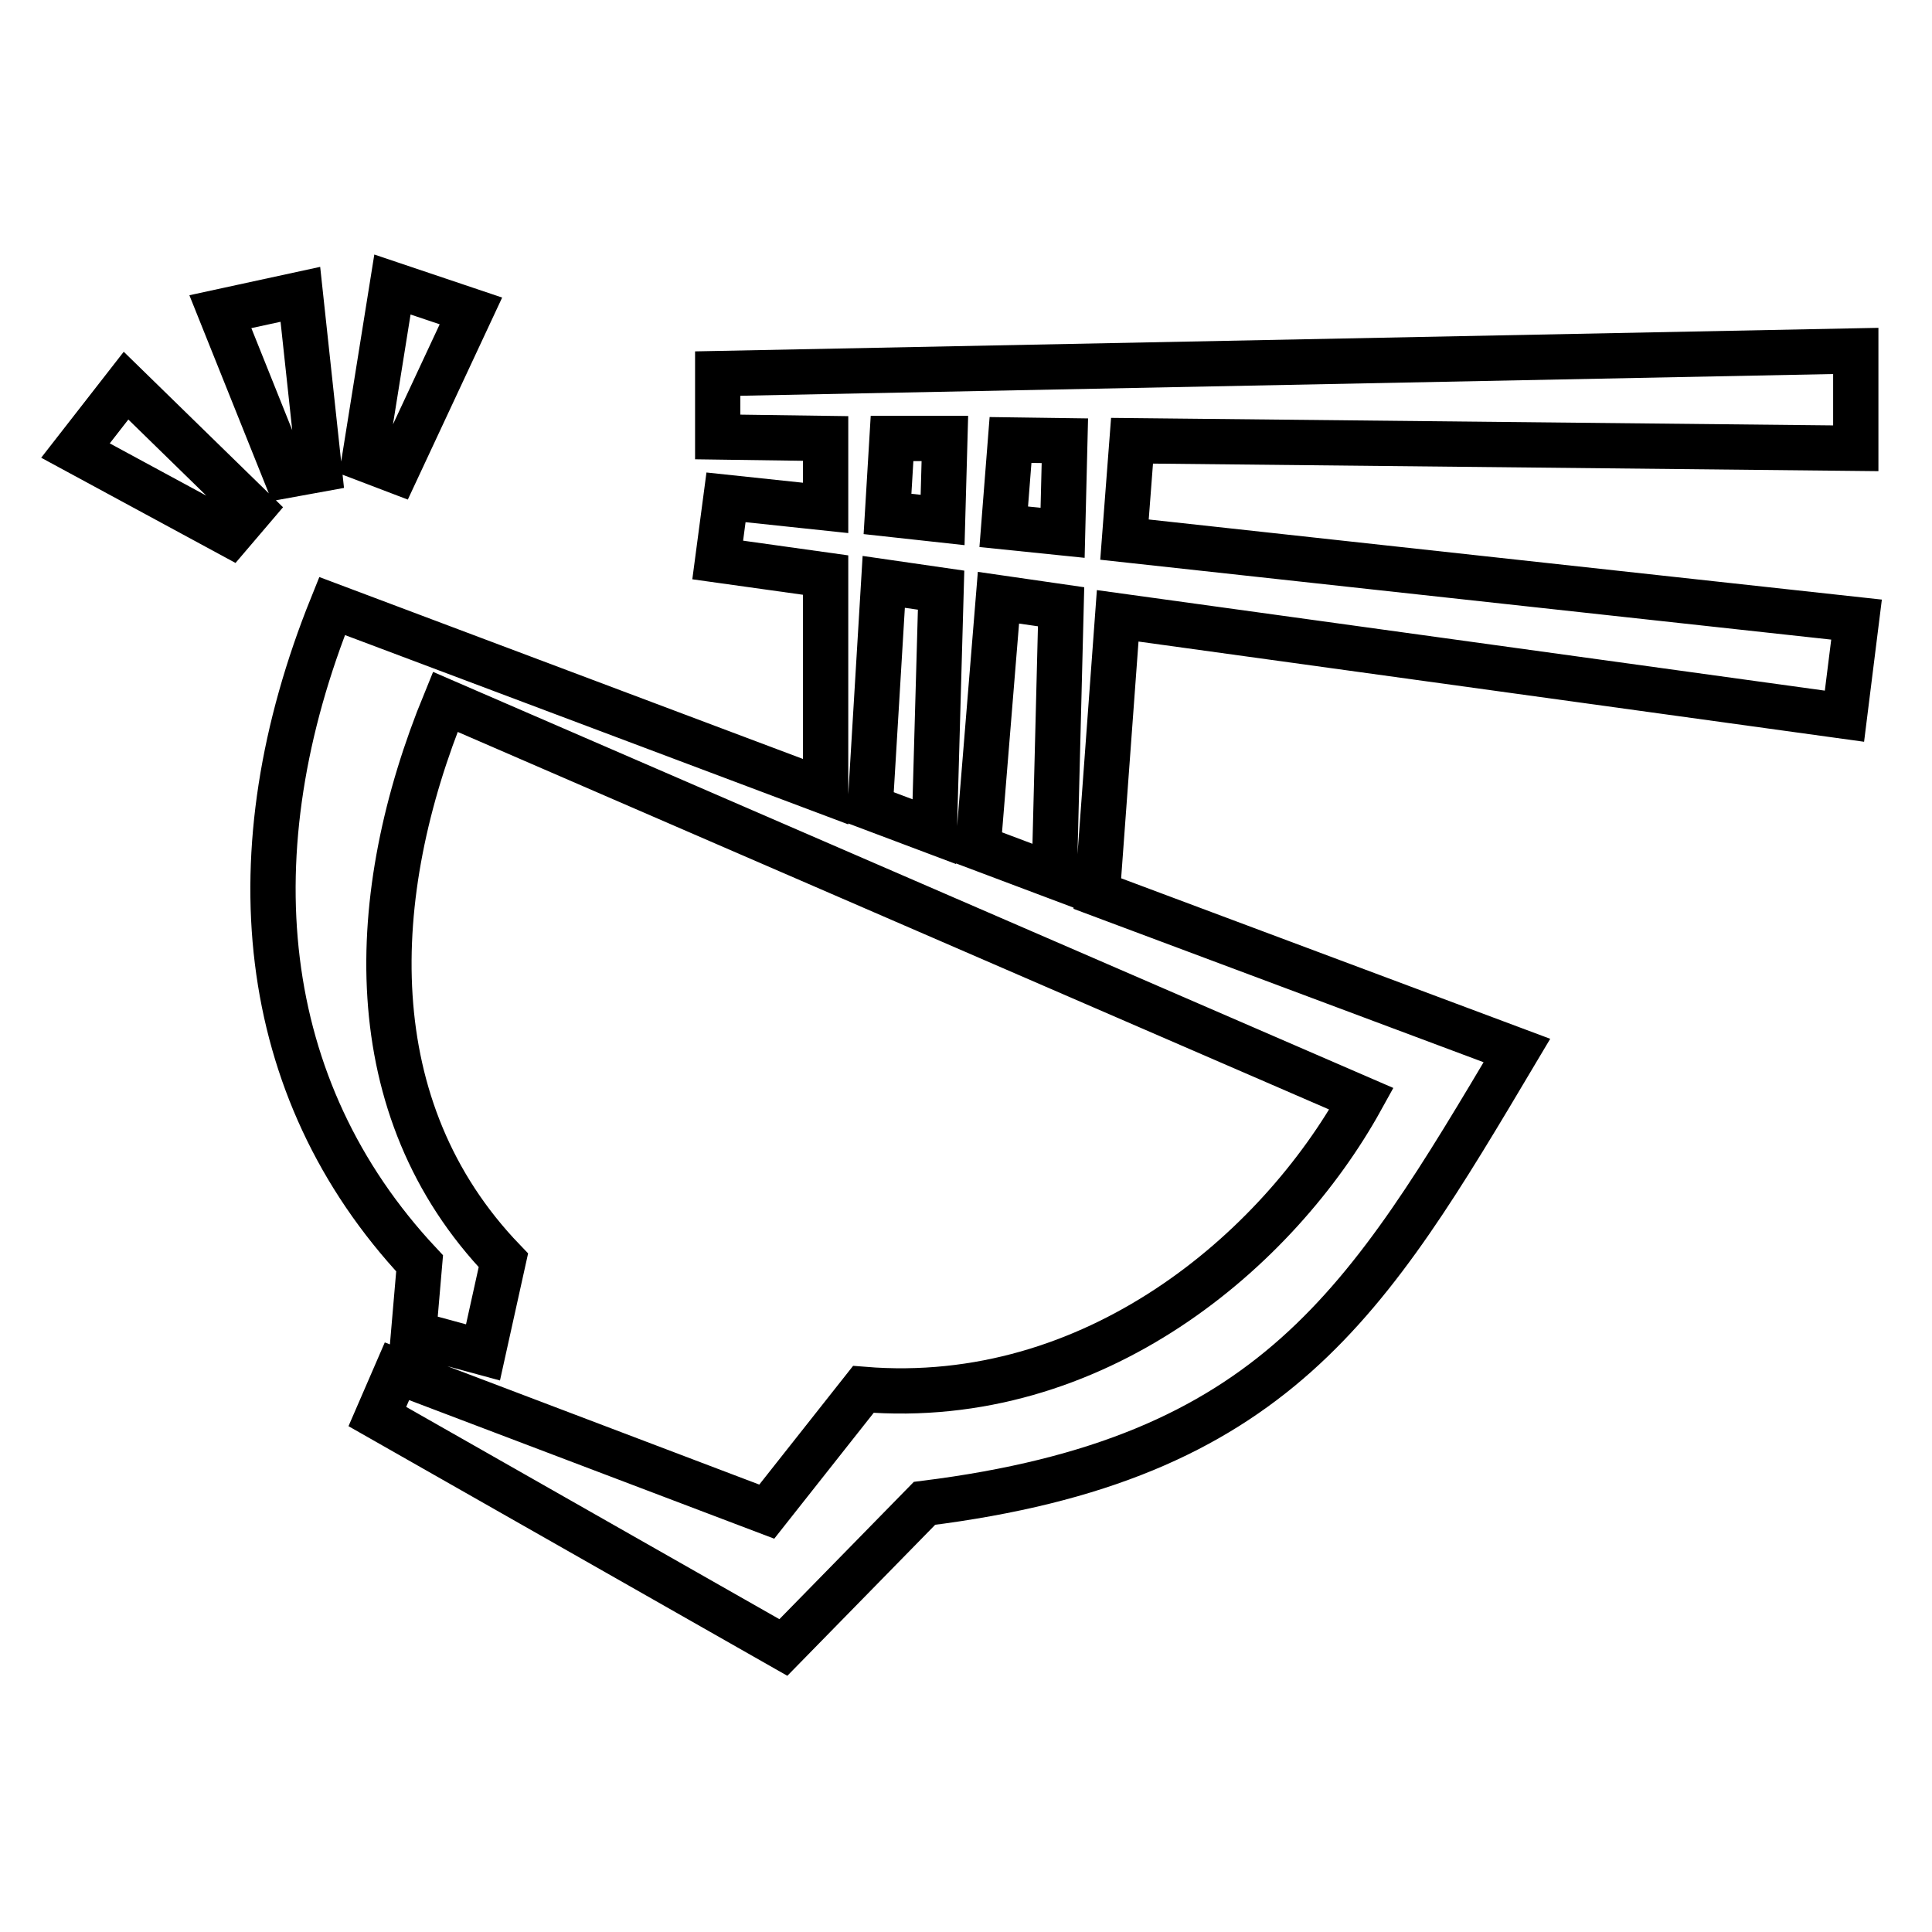
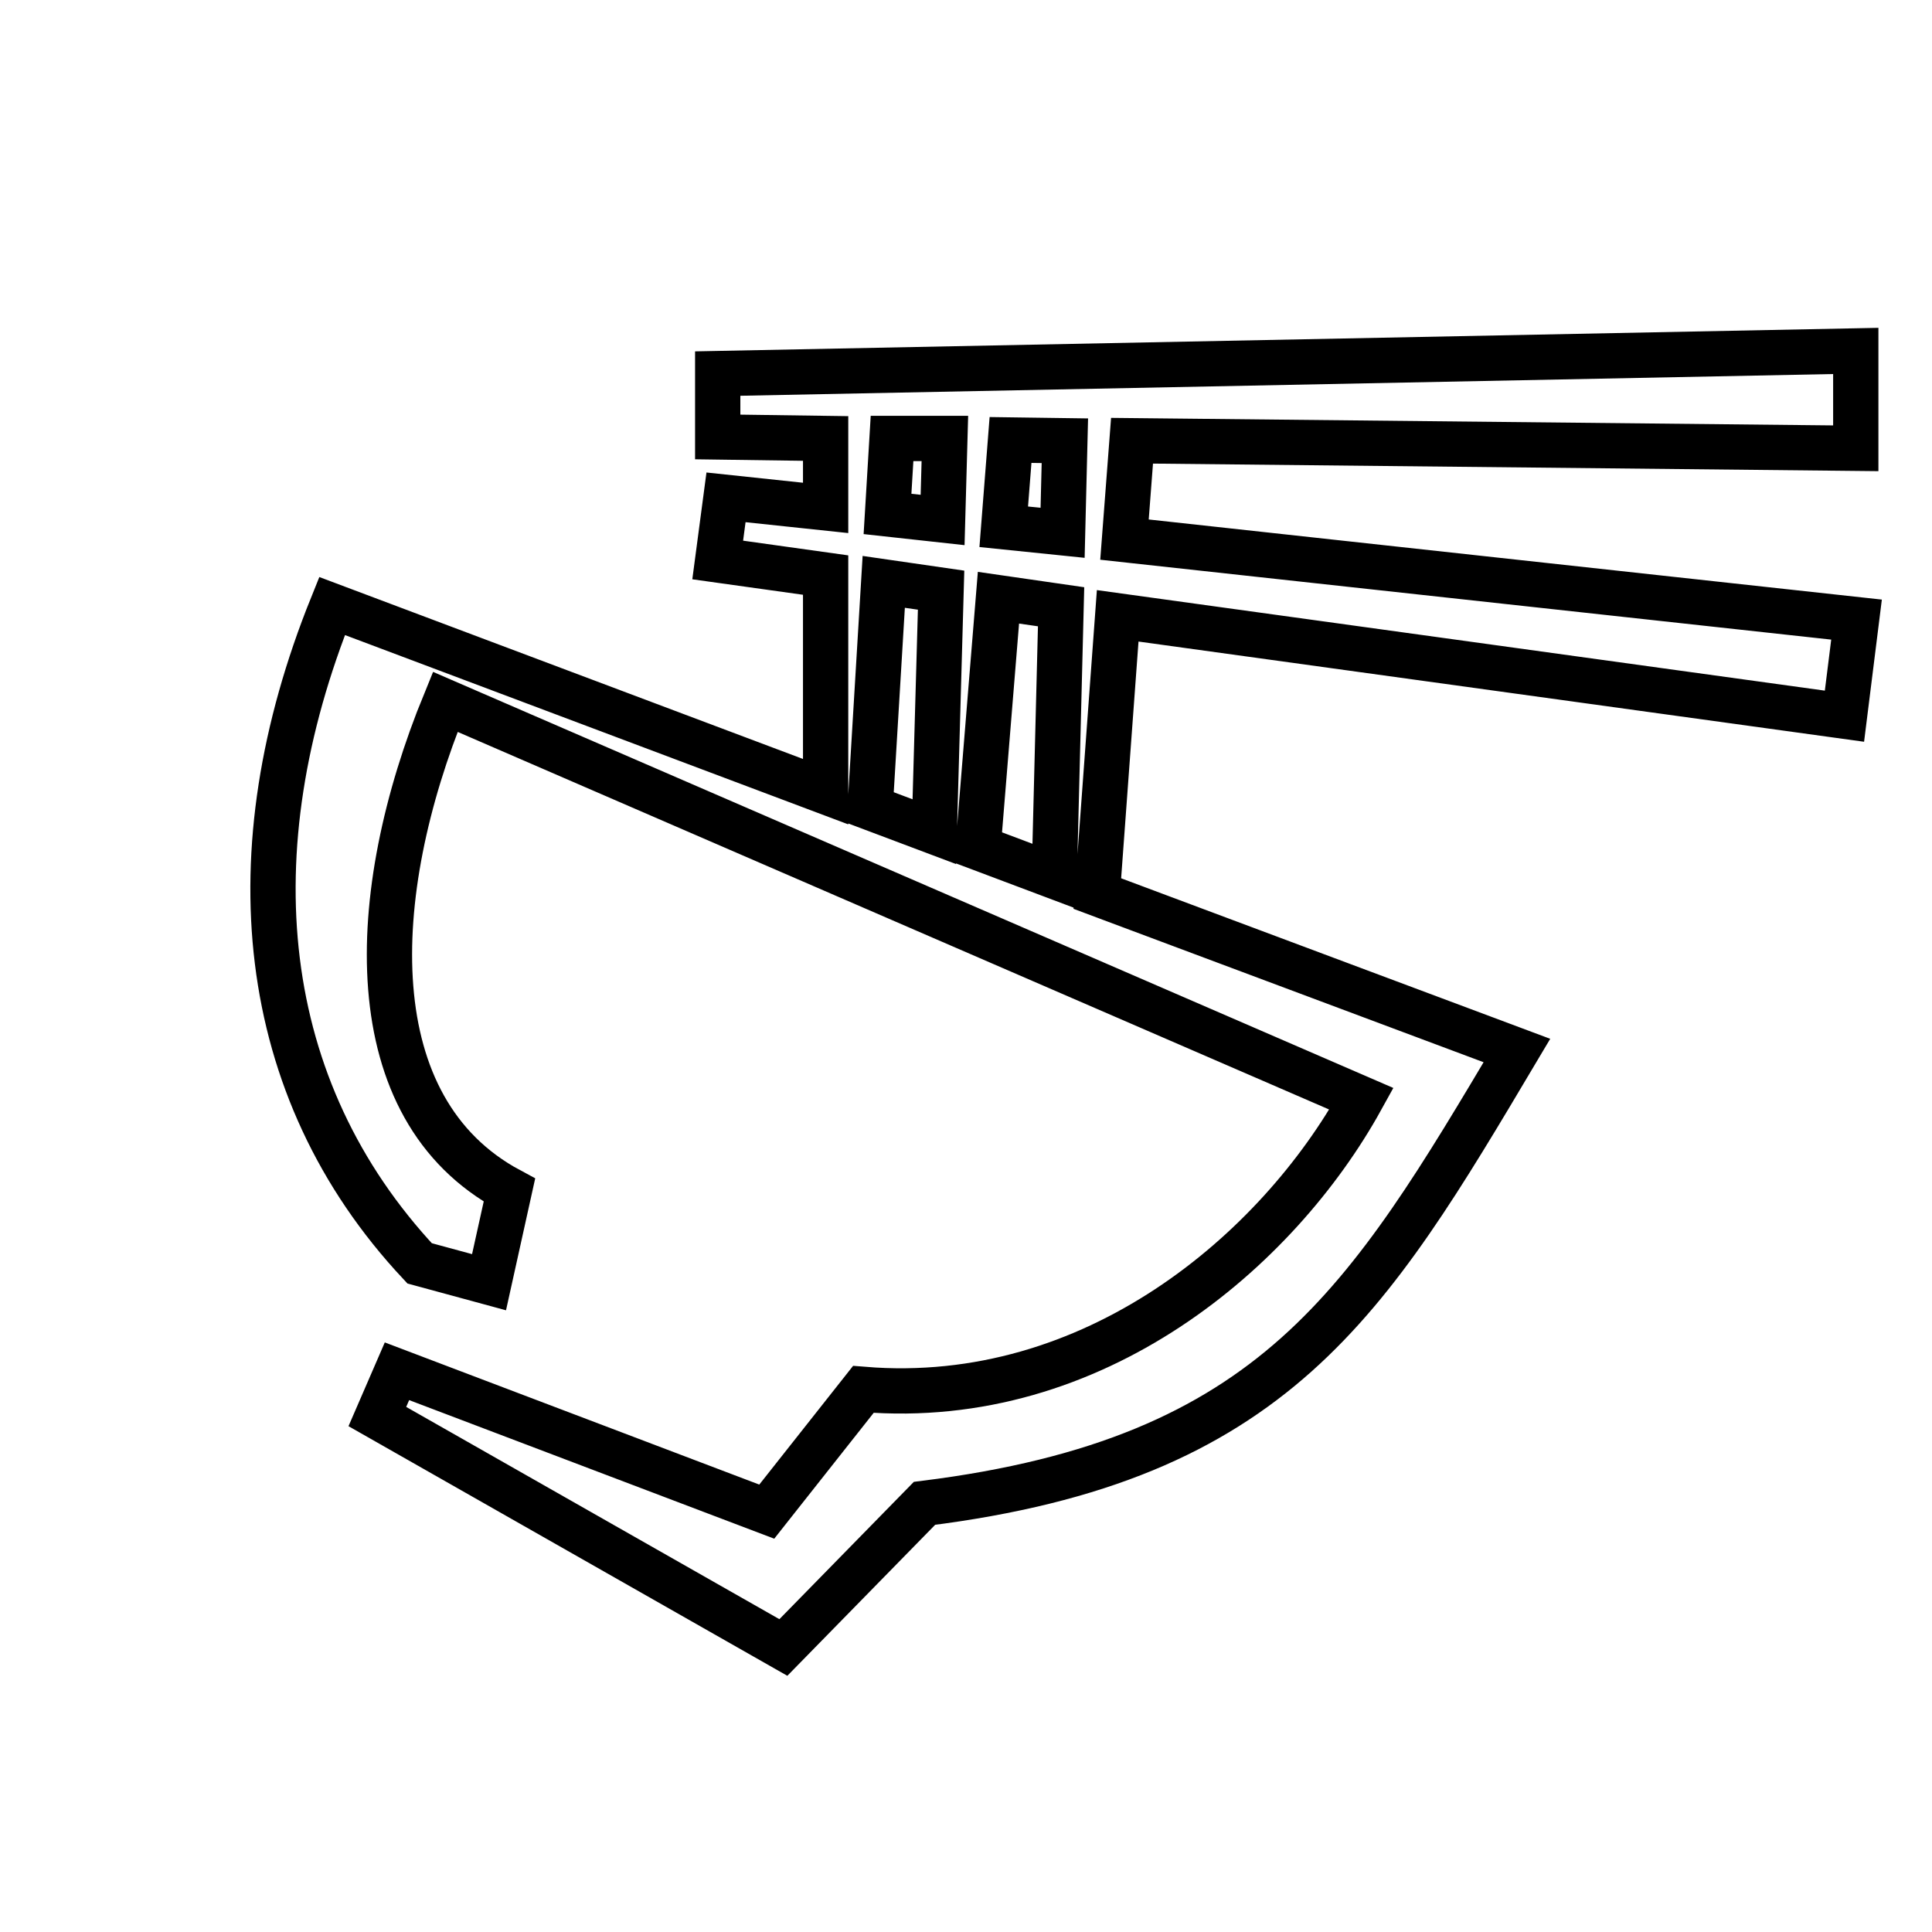
<svg xmlns="http://www.w3.org/2000/svg" version="1.1" x="0px" y="0px" viewBox="0 0 256 256" enable-background="new 0 0 256 256" xml:space="preserve">
  <g>
-     <path stroke-width="6" fill-opacity="0" stroke="#000000" d="M42.3,62.2L39.8,39l-10.6,2.3L37.9,63L42.3,62.2z M62.4,41.2L52,37.7l-3.7,23.1l4.2,1.6L62.4,41.2z  M10,59.7l20.5,11.1l2.9-3.4L16.7,51.1L10,59.7z" />
-     <path stroke-width="6" fill-opacity="0" stroke="#000000" d="M244.4,94.9l1.6-12.8l-97-10.6l1-13.1l95.9,1V46.5L95.1,49.5v8.4l14.3,0.2v9.2l-13.2-1.4l-1.1,8.3l14.3,2 v28.7L44,80.3c-13.1,32.5-10.1,63.9,11.6,87.1l-0.8,9.3l9.2,2.5l2.7-12.2C47.4,146.9,48.5,118.6,59,93l121.4,52.6 c-11.1,20.1-35.4,41-66,38.5l-12.8,16.2l-49-18.6l-2.6,6l53.8,30.6l18.7-19.1c46.5-5.8,58.7-26.7,78.5-60l-55.6-20.8l2.7-36.8 L244.4,94.9z M140.8,70.6l-7.8-0.8l0.9-11.5l7.2,0.1L140.8,70.6z M118.2,58.1h7l-0.3,10.8l-7.3-0.8L118.2,58.1z M117.1,77.1 l7.6,1.1l-0.9,32l-8.5-3.2L117.1,77.1z M139.7,116.1l-10.1-3.8l2.7-33.1l8.3,1.2L139.7,116.1z" />
+     <path stroke-width="6" fill-opacity="0" stroke="#000000" d="M244.4,94.9l1.6-12.8l-97-10.6l1-13.1l95.9,1V46.5L95.1,49.5v8.4l14.3,0.2v9.2l-13.2-1.4l-1.1,8.3l14.3,2 v28.7L44,80.3c-13.1,32.5-10.1,63.9,11.6,87.1l9.2,2.5l2.7-12.2C47.4,146.9,48.5,118.6,59,93l121.4,52.6 c-11.1,20.1-35.4,41-66,38.5l-12.8,16.2l-49-18.6l-2.6,6l53.8,30.6l18.7-19.1c46.5-5.8,58.7-26.7,78.5-60l-55.6-20.8l2.7-36.8 L244.4,94.9z M140.8,70.6l-7.8-0.8l0.9-11.5l7.2,0.1L140.8,70.6z M118.2,58.1h7l-0.3,10.8l-7.3-0.8L118.2,58.1z M117.1,77.1 l7.6,1.1l-0.9,32l-8.5-3.2L117.1,77.1z M139.7,116.1l-10.1-3.8l2.7-33.1l8.3,1.2L139.7,116.1z" />
  </g>
</svg>